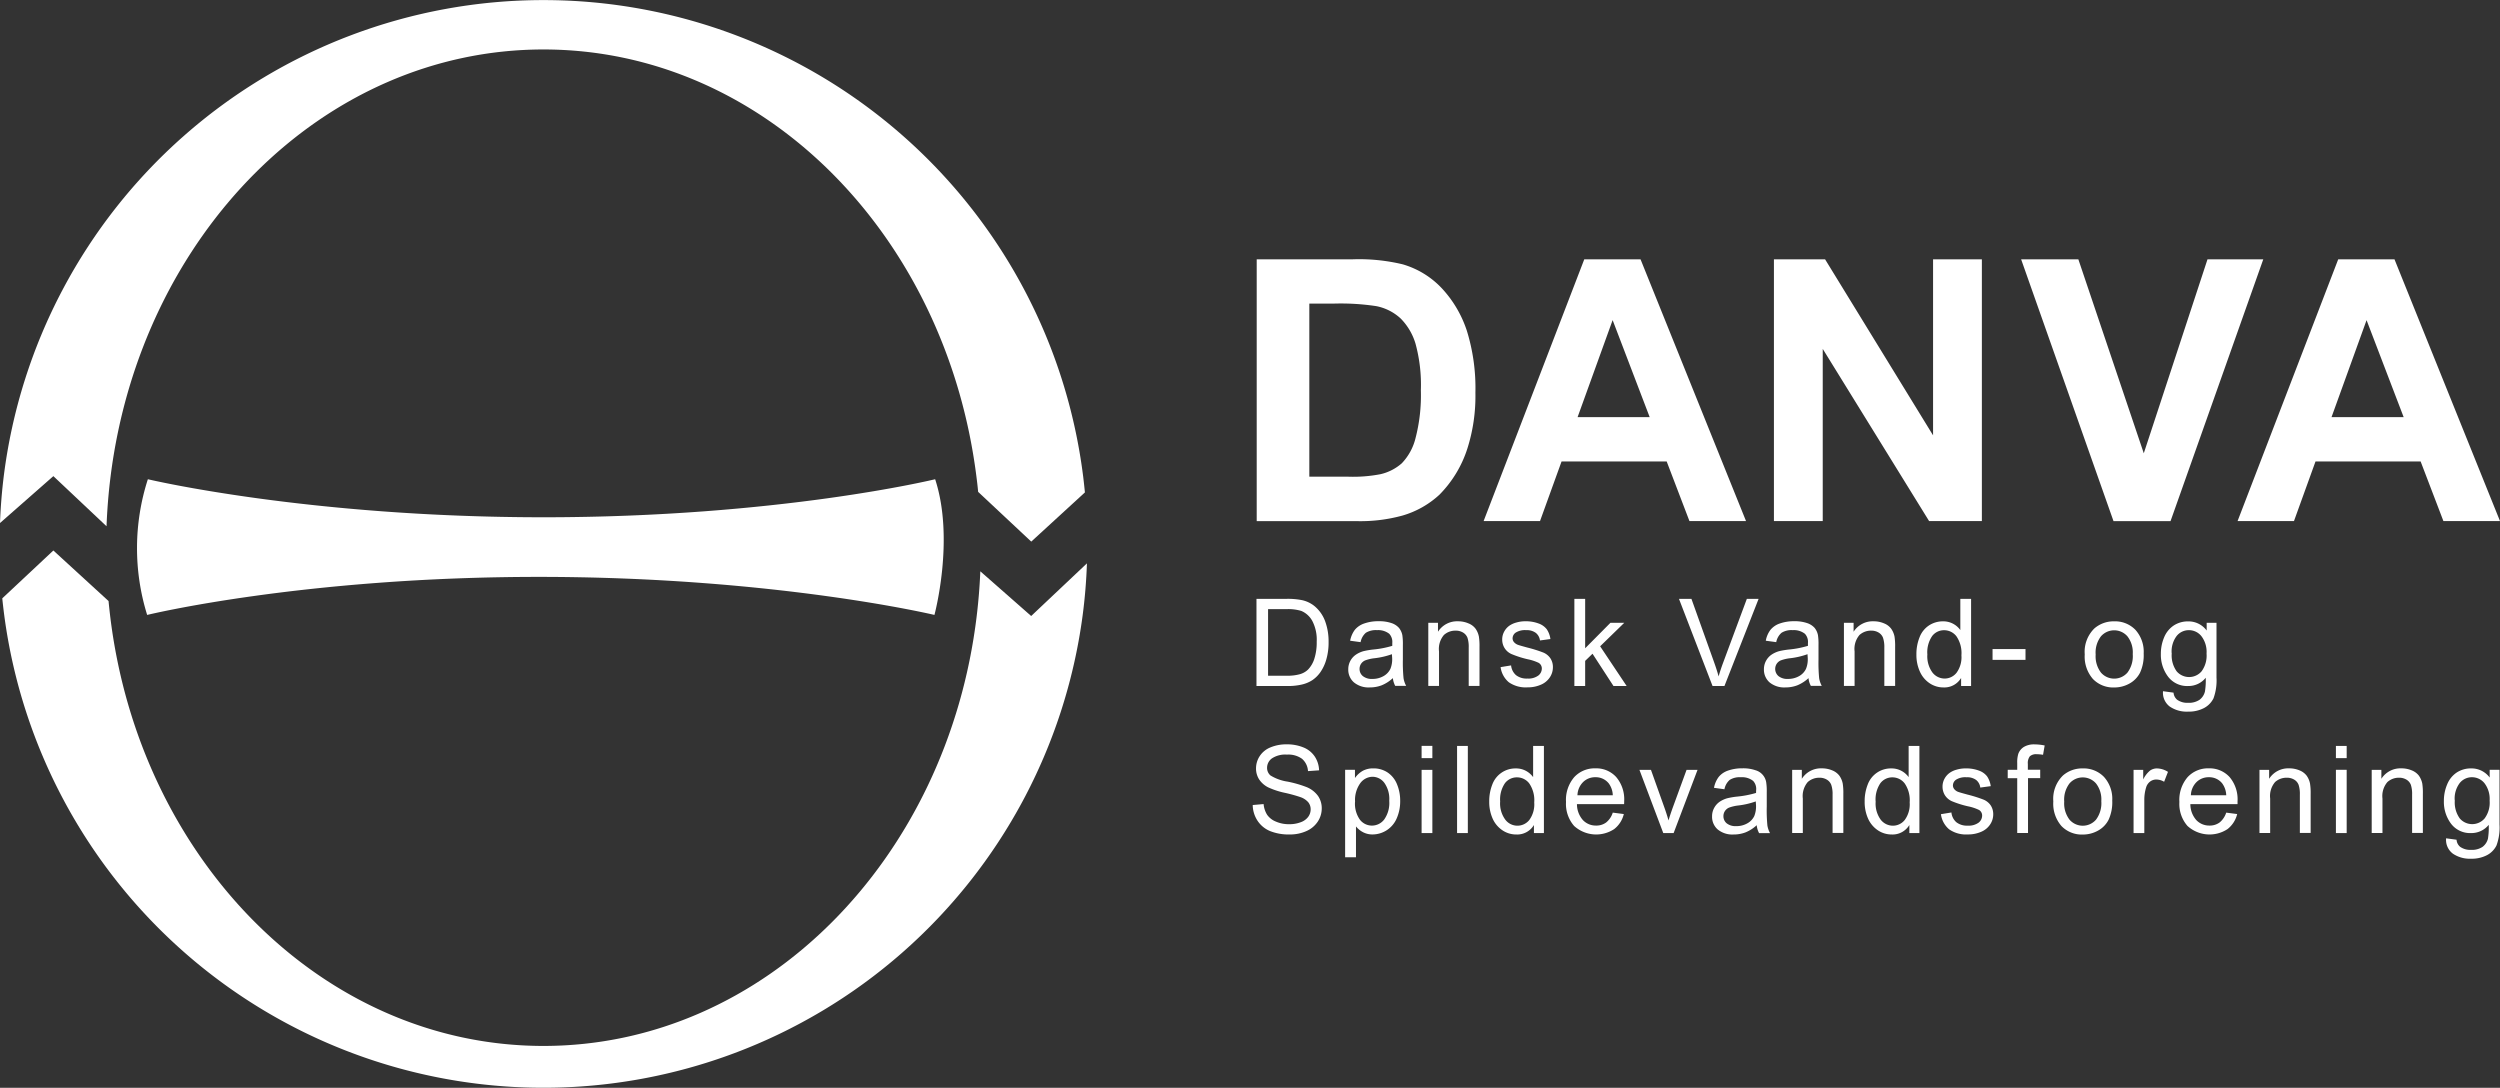
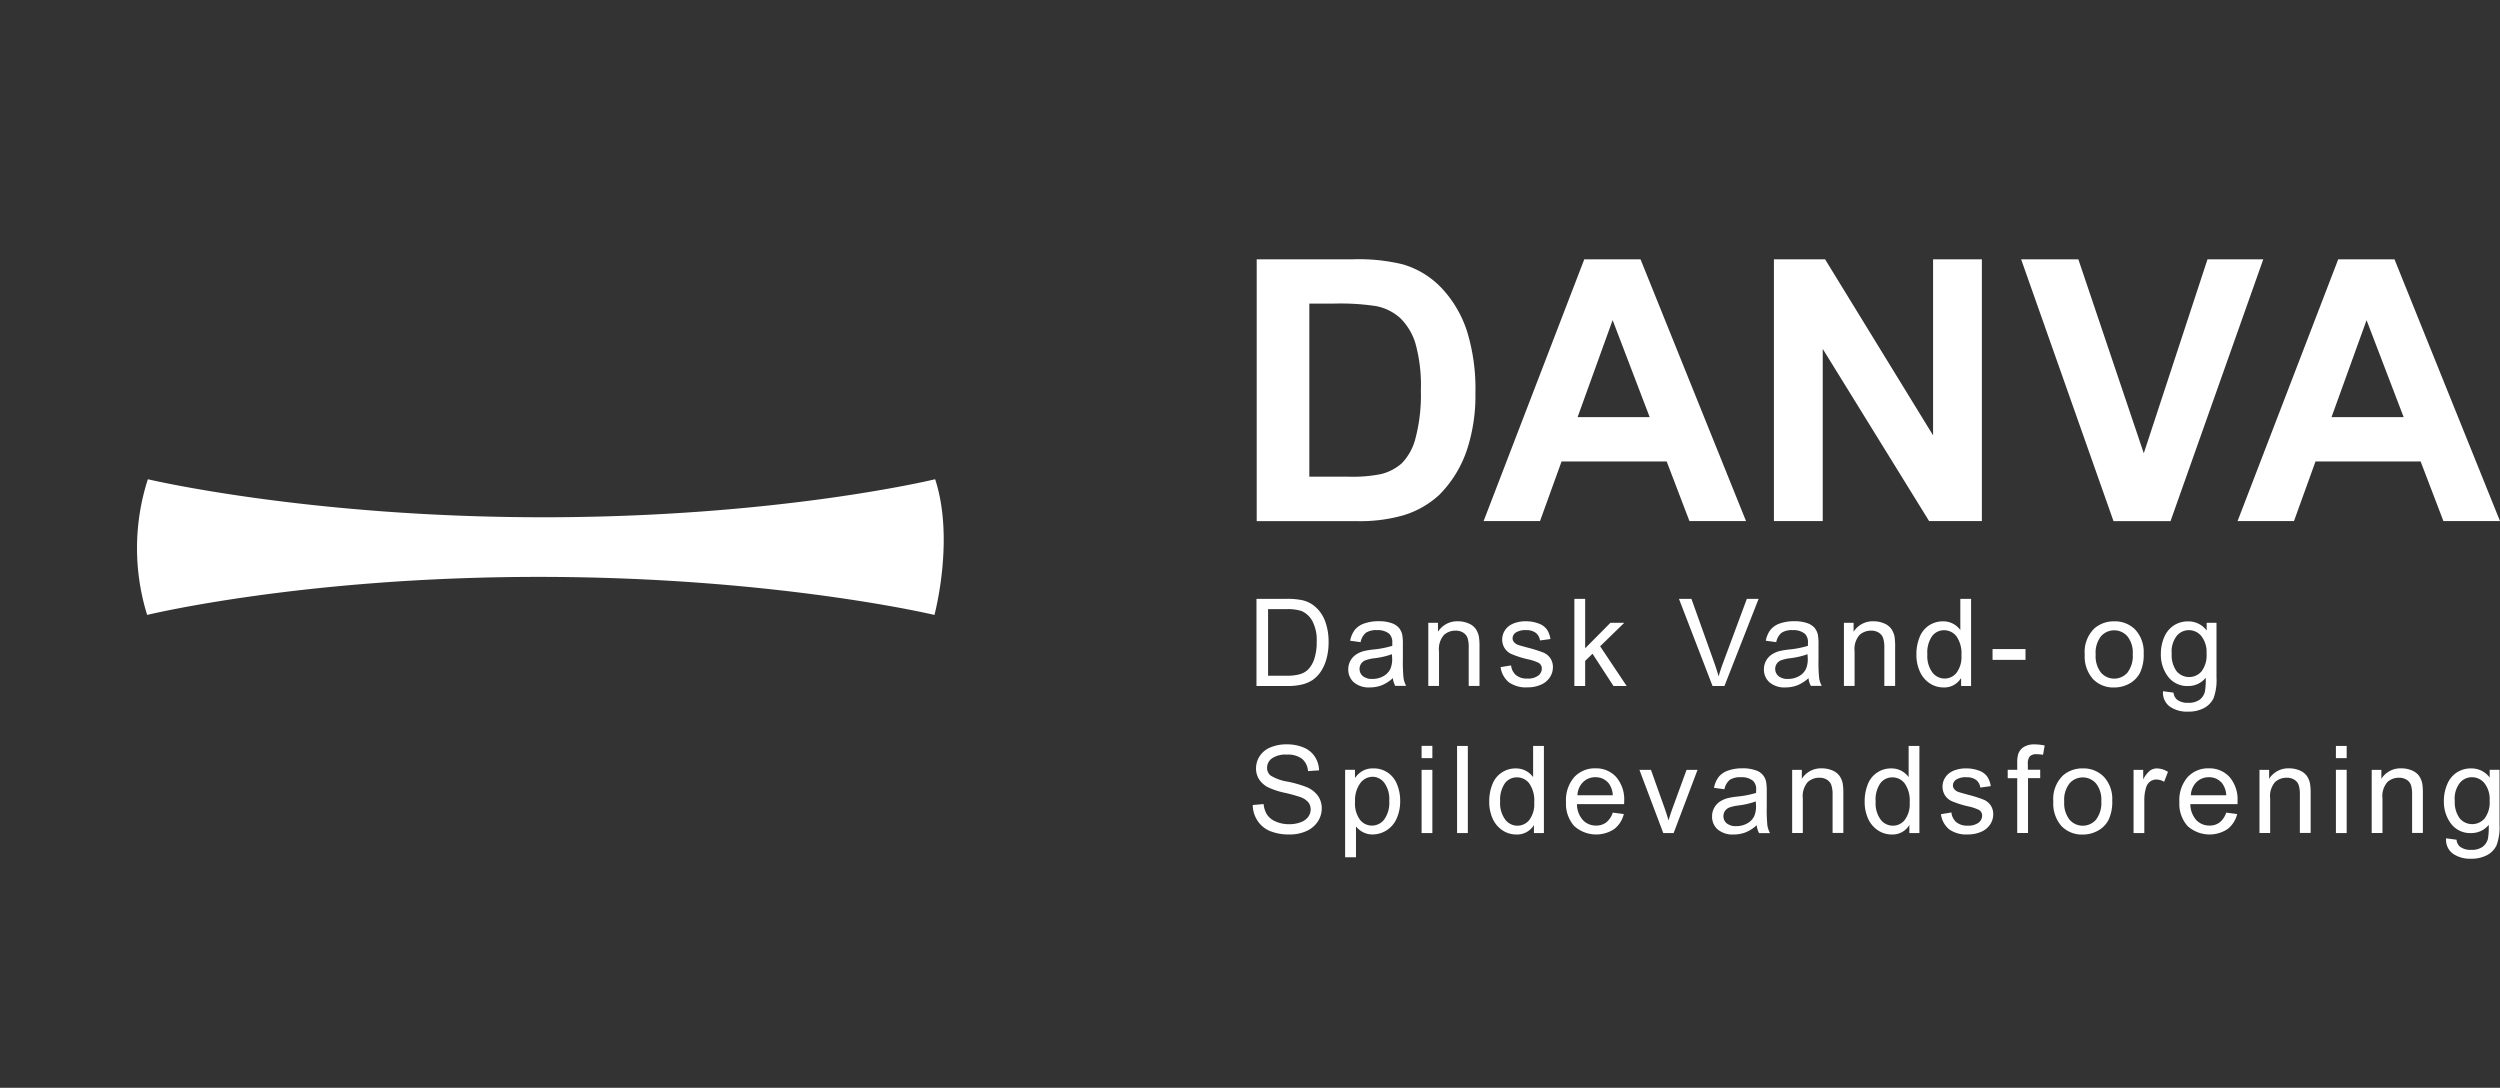
<svg xmlns="http://www.w3.org/2000/svg" width="191.389" height="83.275">
  <rect width="100%" height="100%" fill="#333333" stroke="none" />
  <g fill="#fff" fill-rule="evenodd">
    <path d="M96.208 19.851h7.37a14.31 14.31 0 013.8.383 6.658 6.658 0 013.011 1.846 8.779 8.779 0 011.909 3.247 14.85 14.85 0 01.653 4.737 13.276 13.276 0 01-.612 4.265 8.86 8.86 0 01-2.14 3.541 7.056 7.056 0 01-2.835 1.6 12.148 12.148 0 01-3.568.424h-7.588V19.851m4.028 3.4v13.243h3.009a10.971 10.971 0 002.439-.192 3.724 3.724 0 001.627-.831 4.23 4.23 0 001.056-1.932 13.038 13.038 0 00.408-3.663 11.947 11.947 0 00-.408-3.561 4.588 4.588 0 00-1.144-1.937 3.82 3.82 0 00-1.865-.942 18.132 18.132 0 00-3.311-.192h-1.811M133.67 39.89h-4.334l-1.742-4.562h-8.048l-1.649 4.562h-4.318l7.706-20.039h4.307l8.077 20.043m-7.376-7.959l-2.837-7.429-2.682 7.426h5.521m9.509 7.958V19.851h3.916l8.267 13.477V19.851h3.736V39.89h-4.04l-8.142-13.18v13.18h-3.736m25.994 0l-7.07-20.039h4.38l5.01 14.85 4.878-14.85h4.27l-7.1 20.043h-4.372m29.594-.004h-4.333l-1.743-4.562h-8.048l-1.648 4.562h-4.318l7.705-20.039h4.307l8.079 20.043m-7.376-7.959l-2.84-7.426-2.683 7.426h5.523M96.19 52.518v-6.673h2.3a5.6 5.6 0 011.189.1 2.277 2.277 0 01.98.478 2.728 2.728 0 01.789 1.141 4.476 4.476 0 01.263 1.585 4.659 4.659 0 01-.178 1.348 3.24 3.24 0 01-.457.972 2.412 2.412 0 01-.608.6 2.486 2.486 0 01-.8.335 4.563 4.563 0 01-1.073.114H96.19m.887-.788H98.5a3.483 3.483 0 001.036-.123 1.481 1.481 0 00.6-.346 2.111 2.111 0 00.489-.844 4.092 4.092 0 00.176-1.285 3.109 3.109 0 00-.344-1.609 1.729 1.729 0 00-.835-.753 3.448 3.448 0 00-1.144-.136h-1.4v5.1m9.556.177a2.856 2.856 0 01-.862.554 2.516 2.516 0 01-.9.161 1.759 1.759 0 01-1.225-.389 1.283 1.283 0 01-.429-1 1.345 1.345 0 01.587-1.121 1.971 1.971 0 01.589-.268 6.027 6.027 0 01.73-.123 7.393 7.393 0 001.463-.283v-.213a.915.915 0 00-.232-.709 1.376 1.376 0 00-.934-.279 1.454 1.454 0 00-.855.2 1.248 1.248 0 00-.405.719l-.8-.109a2.021 2.021 0 01.358-.833 1.6 1.6 0 01.723-.488 3.2 3.2 0 011.095-.172 2.923 2.923 0 011 .146 1.326 1.326 0 01.565.368 1.292 1.292 0 01.256.558 4.659 4.659 0 01.04.757v1.093a12.145 12.145 0 00.052 1.446 1.857 1.857 0 00.2.582h-.838a1.678 1.678 0 01-.182-.606m-.071-1.82a5.905 5.905 0 01-1.331.309 3.01 3.01 0 00-.71.164.717.717 0 00-.323.266.709.709 0 00-.113.389.693.693 0 00.249.546 1.068 1.068 0 00.727.219 1.681 1.681 0 00.844-.208 1.27 1.27 0 00.543-.567 1.964 1.964 0 00.133-.817l-.019-.3m2.785 2.435v-4.84h.742v.686a1.726 1.726 0 011.532-.8 2 2 0 01.8.159 1.256 1.256 0 01.547.412 1.592 1.592 0 01.253.6 4.719 4.719 0 01.046.8v2.977h-.826v-2.935a2.227 2.227 0 00-.094-.75.8.8 0 00-.337-.4 1.064 1.064 0 00-.566-.148 1.3 1.3 0 00-.9.332 1.647 1.647 0 00-.376 1.26v2.641h-.826m5.531-1.438l.813-.133a1.133 1.133 0 00.378.747 1.311 1.311 0 00.868.259 1.279 1.279 0 00.836-.229.686.686 0 00.271-.538.5.5 0 00-.244-.436 3.671 3.671 0 00-.839-.275 7.614 7.614 0 01-1.246-.4 1.194 1.194 0 01-.526-.46 1.225 1.225 0 01-.179-.649 1.24 1.24 0 01.148-.6 1.319 1.319 0 01.4-.459 1.716 1.716 0 01.52-.239 2.44 2.44 0 01.707-.1 2.749 2.749 0 011 .166 1.363 1.363 0 01.635.444 1.752 1.752 0 01.281.75l-.8.109a.874.874 0 00-.317-.579 1.153 1.153 0 00-.738-.21 1.33 1.33 0 00-.8.186.539.539 0 00-.241.436.447.447 0 00.1.285.736.736 0 00.315.218c.081.03.321.1.722.208a10.106 10.106 0 011.211.38 1.228 1.228 0 01.539.431 1.207 1.207 0 01.2.7 1.383 1.383 0 01-.239.774 1.527 1.527 0 01-.688.561 2.487 2.487 0 01-1.018.2 2.26 2.26 0 01-1.431-.391 1.825 1.825 0 01-.629-1.161m5.648 1.449v-6.673h.826v3.784l1.937-1.952h1.059l-1.849 1.8 2.031 3.042h-1.009l-1.606-2.472-.563.547v1.925h-.826m10.578-.001l-2.571-6.673h.955l1.732 4.846q.209.583.35 1.092c.1-.364.224-.728.36-1.092l1.8-4.846h.9l-2.615 6.673h-.918m7.358-.607a2.885 2.885 0 01-.863.554 2.522 2.522 0 01-.9.161 1.763 1.763 0 01-1.227-.389 1.291 1.291 0 01-.427-1 1.33 1.33 0 01.161-.649 1.347 1.347 0 01.424-.472 2 2 0 01.59-.268 6.121 6.121 0 01.731-.123 7.394 7.394 0 001.463-.283v-.213a.912.912 0 00-.232-.709 1.374 1.374 0 00-.933-.279 1.441 1.441 0 00-.853.2 1.239 1.239 0 00-.409.719l-.8-.109a1.949 1.949 0 01.358-.833 1.576 1.576 0 01.72-.488 3.208 3.208 0 011.095-.172 2.913 2.913 0 011 .146 1.339 1.339 0 01.568.368 1.291 1.291 0 01.254.558 4.612 4.612 0 01.041.757v1.093a12.172 12.172 0 00.05 1.446 1.893 1.893 0 00.2.582h-.836a1.574 1.574 0 01-.182-.606m-.074-1.82a5.889 5.889 0 01-1.329.309 3.035 3.035 0 00-.712.164.706.706 0 00-.32.266.726.726 0 00.135.935 1.071 1.071 0 00.728.219 1.687 1.687 0 00.842-.208 1.265 1.265 0 00.542-.567 1.963 1.963 0 00.133-.817l-.02-.3m2.789 2.435v-4.84h.74v.686a1.731 1.731 0 011.533-.8 2 2 0 01.8.159 1.259 1.259 0 01.546.412 1.571 1.571 0 01.255.6 4.876 4.876 0 01.046.8v2.977h-.827v-2.935a2.22 2.22 0 00-.1-.75.79.79 0 00-.336-.4 1.061 1.061 0 00-.565-.148 1.307 1.307 0 00-.9.332 1.647 1.647 0 00-.376 1.26v2.641h-.826m8.981.006v-.616a1.494 1.494 0 01-1.348.725 1.886 1.886 0 01-1.059-.318 2.1 2.1 0 01-.748-.891 3.092 3.092 0 01-.267-1.315 3.439 3.439 0 01.241-1.315 1.9 1.9 0 01.719-.906 1.933 1.933 0 011.075-.315 1.6 1.6 0 01.774.185 1.627 1.627 0 01.553.481v-2.388h.824v6.673h-.764M147.55 50.1a2.1 2.1 0 00.392 1.388 1.184 1.184 0 00.926.459 1.161 1.161 0 00.914-.44 2.017 2.017 0 00.376-1.34 2.272 2.272 0 00-.383-1.456 1.184 1.184 0 00-.944-.464 1.136 1.136 0 00-.914.447 2.192 2.192 0 00-.367 1.406m4.991-.41h2.523v.826h-2.523zm7.057.407a2.5 2.5 0 01.743-1.991 2.245 2.245 0 011.517-.539 2.161 2.161 0 011.624.655 2.5 2.5 0 01.629 1.806 3.2 3.2 0 01-.279 1.471 1.969 1.969 0 01-.81.831 2.359 2.359 0 01-1.163.3 2.157 2.157 0 01-1.636-.652 2.607 2.607 0 01-.625-1.878m.837 0a2.054 2.054 0 00.405 1.39 1.343 1.343 0 002.029 0 2.1 2.1 0 00.405-1.415 1.993 1.993 0 00-.408-1.36 1.344 1.344 0 00-2.027 0 2.045 2.045 0 00-.405 1.388m5.163 2.814l.8.109a.782.782 0 00.279.546 1.338 1.338 0 00.831.232 1.456 1.456 0 00.877-.229 1.116 1.116 0 00.417-.637 5.246 5.246 0 00.06-1.052 1.692 1.692 0 01-1.342.632 1.825 1.825 0 01-1.544-.72 2.774 2.774 0 01-.549-1.729 3.211 3.211 0 01.251-1.278 2 2 0 01.726-.9 1.971 1.971 0 011.118-.32 1.724 1.724 0 011.412.7v-.594h.752v4.184a4 4 0 01-.229 1.6 1.692 1.692 0 01-.728.745 2.518 2.518 0 01-1.224.273 2.294 2.294 0 01-1.4-.39 1.322 1.322 0 01-.513-1.175m.668-2.906a2.09 2.09 0 00.38 1.39 1.257 1.257 0 001.9 0 2.024 2.024 0 00.385-1.365 1.972 1.972 0 00-.4-1.338 1.22 1.22 0 00-.954-.452 1.192 1.192 0 00-.935.445 1.967 1.967 0 00-.383 1.319M95.899 61.629l.837-.073a1.848 1.848 0 00.272.823 1.493 1.493 0 00.668.518 2.466 2.466 0 001.016.2 2.413 2.413 0 00.888-.152 1.227 1.227 0 00.571-.412.961.961 0 00.187-.57.848.848 0 00-.186-.548 1.389 1.389 0 00-.6-.392 11.281 11.281 0 00-1.176-.325 5.983 5.983 0 01-1.278-.416 1.8 1.8 0 01-.709-.623 1.529 1.529 0 01-.233-.832 1.707 1.707 0 01.285-.947 1.771 1.771 0 01.832-.668 3.132 3.132 0 011.218-.229 3.322 3.322 0 011.3.239 1.884 1.884 0 01.865.7 2.026 2.026 0 01.327 1.051l-.849.06a1.343 1.343 0 00-.459-.944 1.786 1.786 0 00-1.153-.319 1.837 1.837 0 00-1.156.294.884.884 0 00-.364.707.762.762 0 00.256.592 3.472 3.472 0 001.321.476 8.794 8.794 0 011.467.425 2.021 2.021 0 01.863.68 1.647 1.647 0 01.278.947 1.824 1.824 0 01-.3 1 2 2 0 01-.873.732 3.041 3.041 0 01-1.28.26 3.8 3.8 0 01-1.511-.263 2.118 2.118 0 01-.956-.794 2.243 2.243 0 01-.364-1.2m7.074 4.007v-6.7h.753v.63a1.826 1.826 0 01.6-.554 1.638 1.638 0 01.806-.185 1.923 1.923 0 011.1.319 1.964 1.964 0 01.714.9 3.263 3.263 0 01.242 1.274 3.217 3.217 0 01-.268 1.338 2.022 2.022 0 01-1.844 1.227 1.544 1.544 0 01-.736-.174 1.689 1.689 0 01-.536-.441v2.363h-.826m.753-4.252a2.111 2.111 0 00.378 1.379 1.159 1.159 0 00.917.447 1.182 1.182 0 00.936-.464 2.19 2.19 0 00.389-1.431 2.124 2.124 0 00-.38-1.383 1.14 1.14 0 00-.908-.46 1.186 1.186 0 00-.928.489 2.2 2.2 0 00-.4 1.423m5.092-3.34h.824v-.935h-.824zm0 5.738h.824v-4.84h-.824zm2.716-6.673h.824v6.673h-.824zm5.883 6.673v-.616a1.491 1.491 0 01-1.347.725 1.879 1.879 0 01-1.059-.318 2.1 2.1 0 01-.75-.89 3.108 3.108 0 01-.265-1.316 3.479 3.479 0 01.24-1.315 1.884 1.884 0 011.792-1.219 1.6 1.6 0 01.775.185 1.618 1.618 0 01.553.481v-2.39h.826v6.673h-.765m-2.585-2.418a2.089 2.089 0 00.395 1.393 1.164 1.164 0 001.839.021 2.028 2.028 0 00.375-1.34 2.272 2.272 0 00-.382-1.457 1.177 1.177 0 00-.944-.464 1.141 1.141 0 00-.914.445 2.207 2.207 0 00-.368 1.406m8.622.849l.844.109a2.059 2.059 0 01-.74 1.153 2.508 2.508 0 01-3.064-.242 2.558 2.558 0 01-.621-1.835 2.673 2.673 0 01.628-1.9 2.121 2.121 0 011.627-.675 2.058 2.058 0 011.583.662 2.628 2.628 0 01.615 1.861c0 .048 0 .121-.006.219h-3.609a1.836 1.836 0 00.452 1.215 1.352 1.352 0 001.014.424 1.261 1.261 0 00.769-.237 1.575 1.575 0 00.508-.759m-2.7-1.322h2.7a1.612 1.612 0 00-.31-.911 1.264 1.264 0 00-1.017-.472 1.31 1.31 0 00-.952.377 1.484 1.484 0 00-.426 1.006m6.57 2.892l-1.825-4.84h.882l1.034 2.9c.112.313.215.637.312.975.071-.255.174-.561.3-.921l1.08-2.953h.841l-1.831 4.84h-.8m7.164-.607a2.843 2.843 0 01-.862.554 2.518 2.518 0 01-.906.161 1.762 1.762 0 01-1.225-.388 1.284 1.284 0 01-.428-1 1.315 1.315 0 01.162-.649 1.344 1.344 0 01.423-.472 2.034 2.034 0 01.59-.268 5.767 5.767 0 01.73-.123 7.584 7.584 0 001.463-.282c0-.114.006-.185.006-.215a.9.9 0 00-.233-.707 1.363 1.363 0 00-.934-.279 1.439 1.439 0 00-.852.2 1.242 1.242 0 00-.408.72l-.8-.11a1.985 1.985 0 01.36-.833 1.566 1.566 0 01.72-.488 3.2 3.2 0 011.095-.172 2.865 2.865 0 011 .147 1.147 1.147 0 01.822.926 4.492 4.492 0 01.042.757v1.102a12.229 12.229 0 00.049 1.446 1.845 1.845 0 00.2.582h-.836a1.616 1.616 0 01-.182-.606m-.073-1.82a6 6 0 01-1.331.31 3.083 3.083 0 00-.71.164.711.711 0 00-.321.267.689.689 0 00-.113.388.7.7 0 00.248.546 1.081 1.081 0 00.728.217 1.673 1.673 0 00.843-.208 1.262 1.262 0 00.543-.565 1.978 1.978 0 00.133-.82l-.019-.3m2.786 2.424v-4.84h.74v.686a1.728 1.728 0 011.533-.8 2 2 0 01.8.157 1.274 1.274 0 01.546.412 1.557 1.557 0 01.253.6 4.719 4.719 0 01.046.8v2.977h-.824v-2.933a2.2 2.2 0 00-.1-.748.79.79 0 00-.337-.4 1.059 1.059 0 00-.565-.148 1.309 1.309 0 00-.9.332 1.653 1.653 0 00-.376 1.261v2.64h-.824m8.98.004v-.616a1.5 1.5 0 01-1.348.725 1.886 1.886 0 01-1.059-.318 2.122 2.122 0 01-.75-.89 3.108 3.108 0 01-.265-1.316 3.465 3.465 0 01.24-1.315 1.885 1.885 0 011.8-1.219 1.6 1.6 0 01.774.185 1.618 1.618 0 01.553.481v-2.39h.824v6.673h-.764m-2.584-2.418a2.093 2.093 0 00.386 1.393 1.183 1.183 0 00.927.461 1.158 1.158 0 00.913-.44 2.028 2.028 0 00.378-1.34 2.275 2.275 0 00-.383-1.457 1.182 1.182 0 00-.944-.464 1.139 1.139 0 00-.914.445 2.2 2.2 0 00-.366 1.406m4.989.97l.813-.133a1.128 1.128 0 00.378.747 1.307 1.307 0 00.868.261 1.287 1.287 0 00.836-.229.69.69 0 00.27-.537.493.493 0 00-.242-.436 3.564 3.564 0 00-.839-.277 7.531 7.531 0 01-1.246-.395 1.224 1.224 0 01-.527-.46 1.237 1.237 0 01-.178-.651 1.252 1.252 0 01.148-.6 1.32 1.32 0 01.4-.457 1.676 1.676 0 01.52-.24 2.479 2.479 0 01.706-.1 2.8 2.8 0 011 .164 1.369 1.369 0 01.635.444 1.77 1.77 0 01.281.751l-.8.109a.876.876 0 00-.316-.581 1.157 1.157 0 00-.739-.208 1.33 1.33 0 00-.8.186.54.54 0 00-.239.434.443.443 0 00.1.286.7.7 0 00.312.217c.083.03.323.1.722.208a10.04 10.04 0 011.212.382 1.233 1.233 0 01.539.43 1.218 1.218 0 01.2.7 1.38 1.38 0 01-.239.773 1.52 1.52 0 01-.688.561 2.489 2.489 0 01-1.016.2 2.252 2.252 0 01-1.432-.391 1.823 1.823 0 01-.629-1.161m5.841 1.447v-4.2h-.728v-.644h.728v-.512a2.209 2.209 0 01.085-.718 1.046 1.046 0 01.416-.515 1.5 1.5 0 01.836-.2 3.983 3.983 0 01.764.083l-.124.714a2.854 2.854 0 00-.481-.044.723.723 0 00-.528.157.848.848 0 00-.155.59v.441h.946v.644h-.933v4.2h-.824m2.76-2.416a2.5 2.5 0 01.743-1.992 2.237 2.237 0 011.515-.538 2.161 2.161 0 011.624.654 2.5 2.5 0 01.63 1.808 3.189 3.189 0 01-.28 1.47 1.957 1.957 0 01-.81.831 2.356 2.356 0 01-1.164.3 2.157 2.157 0 01-1.635-.652 2.605 2.605 0 01-.623-1.877m.836 0a2.052 2.052 0 00.405 1.389 1.341 1.341 0 002.029 0 2.107 2.107 0 00.405-1.416 1.991 1.991 0 00-.407-1.357 1.346 1.346 0 00-2.028 0 2.047 2.047 0 00-.405 1.388m5.309 2.412v-4.84h.739v.736a2.031 2.031 0 01.524-.681.911.911 0 01.525-.164 1.614 1.614 0 01.846.264l-.294.758a1.187 1.187 0 00-.6-.172.782.782 0 00-.48.161.873.873 0 00-.3.45 3.186 3.186 0 00-.137.956v2.533h-.824m7.09-1.566l.843.109a2.073 2.073 0 01-.74 1.153 2.508 2.508 0 01-3.064-.242 2.561 2.561 0 01-.62-1.835 2.679 2.679 0 01.628-1.9 2.12 2.12 0 011.628-.675 2.067 2.067 0 011.583.662 2.64 2.64 0 01.613 1.861v.219h-3.612a1.843 1.843 0 00.452 1.215 1.358 1.358 0 001.015.424 1.269 1.269 0 00.772-.237 1.6 1.6 0 00.508-.759m-2.7-1.322h2.7a1.633 1.633 0 00-.309-.911 1.265 1.265 0 00-1.019-.472 1.312 1.312 0 00-.952.377 1.48 1.48 0 00-.426 1.006m5.251 2.892v-4.84h.738v.686a1.728 1.728 0 011.533-.8 2.006 2.006 0 01.8.157 1.274 1.274 0 01.546.412 1.579 1.579 0 01.253.6 4.7 4.7 0 01.047.8v2.977h-.826v-2.933a2.225 2.225 0 00-.095-.748.787.787 0 00-.335-.4 1.066 1.066 0 00-.567-.148 1.3 1.3 0 00-.9.332 1.65 1.65 0 00-.376 1.261v2.64h-.824m5.857-6.669h.824v.935h-.824zm0 1.832h.824v4.84h-.824zm2.74 4.841v-4.84h.74v.686a1.729 1.729 0 011.532-.8 2.013 2.013 0 01.8.157 1.267 1.267 0 01.547.412 1.613 1.613 0 01.254.6 4.783 4.783 0 01.044.8v2.977h-.824v-2.933a2.247 2.247 0 00-.094-.748.8.8 0 00-.336-.4 1.07 1.07 0 00-.567-.148 1.3 1.3 0 00-.894.332 1.649 1.649 0 00-.378 1.261v2.64h-.824m5.696.405l.8.109a.769.769 0 00.277.544 1.341 1.341 0 00.832.232 1.458 1.458 0 00.877-.227 1.129 1.129 0 00.419-.637 5.428 5.428 0 00.058-1.052 1.7 1.7 0 01-1.34.63 1.831 1.831 0 01-1.547-.719 2.777 2.777 0 01-.546-1.728 3.2 3.2 0 01.251-1.278 1.991 1.991 0 01.725-.906 1.965 1.965 0 011.118-.319 1.725 1.725 0 011.412.7v-.594h.753v4.189a3.992 3.992 0 01-.23 1.6 1.674 1.674 0 01-.728.745 2.515 2.515 0 01-1.223.274 2.3 2.3 0 01-1.394-.39 1.319 1.319 0 01-.514-1.175m.667-2.908a2.094 2.094 0 00.38 1.39 1.255 1.255 0 001.9 0 2.025 2.025 0 00.385-1.365 1.982 1.982 0 00-.4-1.34 1.23 1.23 0 00-.956-.451 1.191 1.191 0 00-.933.444 1.969 1.969 0 00-.385 1.319M11.269 47.076s11.939-2.912 29.987-2.912 30.281 2.912 30.281 2.912 1.561-5.785.054-10.388c0 0-11.938 2.912-29.99 2.912S11.32 36.688 11.32 36.688a17.2 17.2 0 00-.054 10.388" />
-     <path d="M82.919 36.451a41.641 41.641 0 00-82.631 0Q.069 38.223 0 40.041l4.085-3.59 4.071 3.837q.074-1.948.313-3.841c2.334-18.469 16.28-32.66 33.139-32.66s30.8 14.192 33.138 32.66c.052.4.1.8.136 1.208l4.066 3.808 4.108-3.766a50.881 50.881 0 00-.137-1.251m-3.976 10.713l-3.894-3.423q-.072 1.732-.277 3.423C72.536 65.751 58.54 80.072 41.604 80.072S10.672 65.751 8.433 47.159c-.045-.38-.087-.762-.123-1.146l-4.225-3.87-3.911 3.663q.068.679.158 1.352a41.64 41.64 0 0082.544 0q.265-1.987.335-4.03l-4.268 4.03" />
  </g>
</svg>